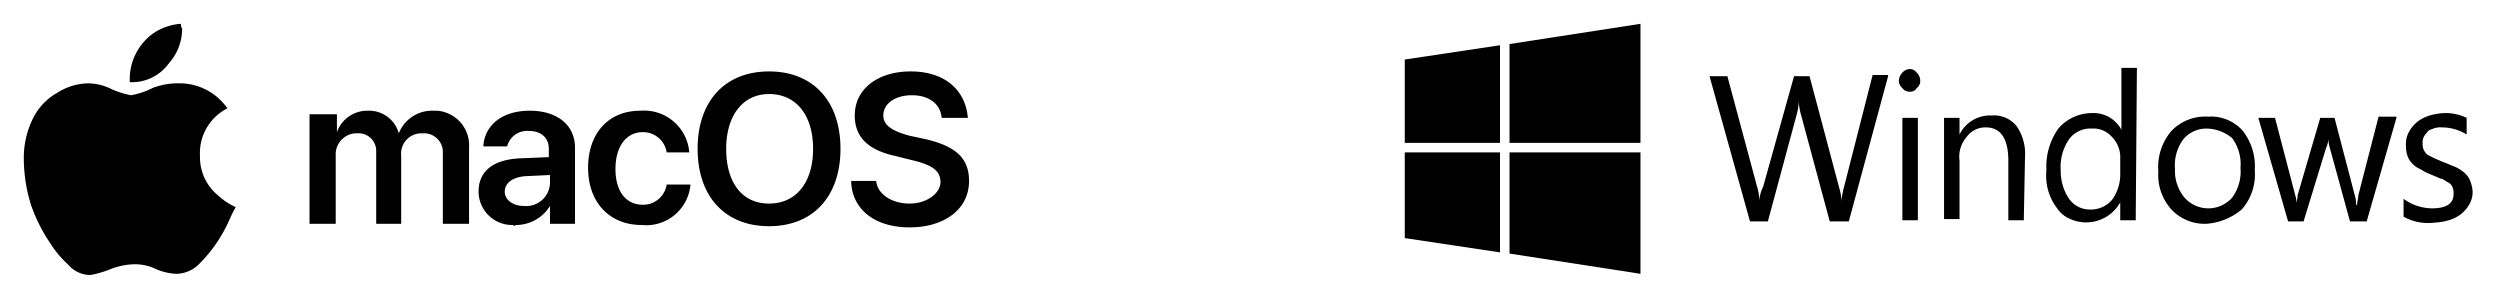
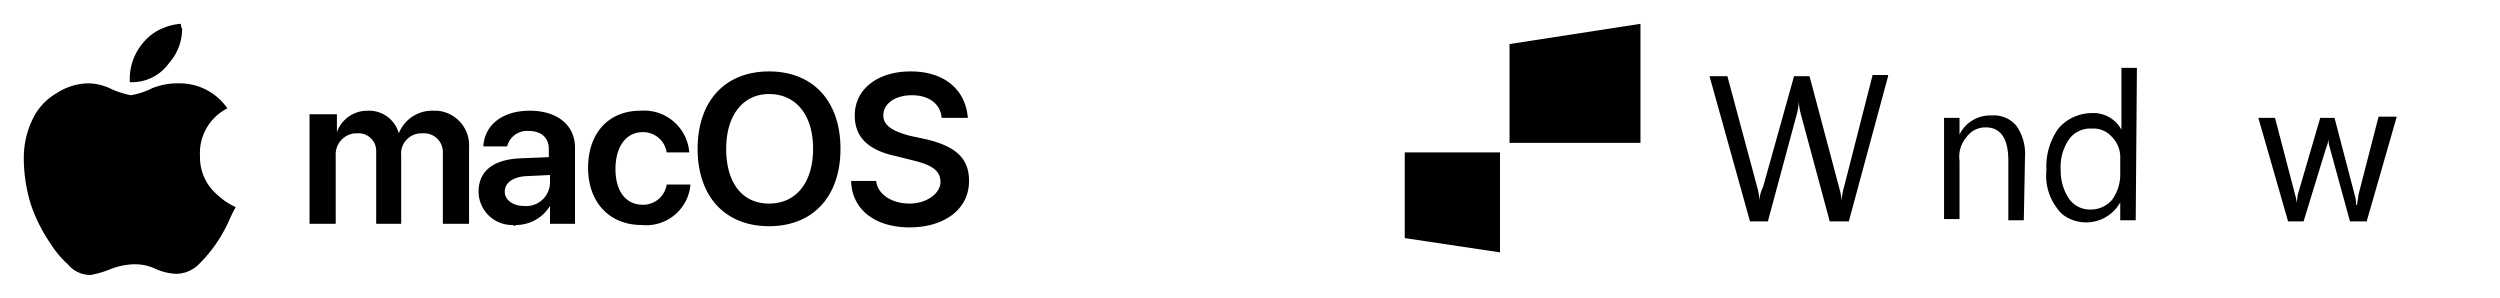
<svg xmlns="http://www.w3.org/2000/svg" id="Layer_1" data-name="Layer 1" viewBox="0 0 210 25">
  <path d="M158.6,6.4l-3.3,12.2h-1.6l-2.4-8.9a5,5,0,0,1-.2-1.2h0a5,5,0,0,1-.2,1.2l-2.4,8.9H147L143.6,6.4h1.5l2.5,9.3a5,5,0,0,1,.2,1.2h0a2.66,2.66,0,0,1,.3-1.2l2.6-9.3H152l2.5,9.4a5.16,5.16,0,0,1,.2,1.1h0a5,5,0,0,1,.2-1.2l2.4-9.4h1.3Z" />
-   <path d="M160.4,7.7a.71.71,0,0,1-.6-.3.86.86,0,0,1-.3-.6,1.08,1.08,0,0,1,.3-.7.86.86,0,0,1,.6-.3.71.71,0,0,1,.6.3.91.91,0,0,1,.3.7.71.71,0,0,1-.3.6A.6.6,0,0,1,160.4,7.7Zm.7,10.8h-1.3V9.9h1.3Z" />
  <path d="M170,18.5h-1.3v-5c0-1.8-.6-2.8-1.9-2.8a1.94,1.94,0,0,0-1.6.8,2.52,2.52,0,0,0-.6,2v4.9h-1.3V9.9h1.3v1.4h0a2.86,2.86,0,0,1,2.7-1.6,2.43,2.43,0,0,1,2.1.9,4.1,4.1,0,0,1,.7,2.6l-.1,5.3Z" />
  <path d="M179.4,18.5h-1.3V17h0a3.28,3.28,0,0,1-4.4,1.3,2.36,2.36,0,0,1-.9-.8,4.49,4.49,0,0,1-.9-3.2,5.51,5.51,0,0,1,1-3.5,3.72,3.72,0,0,1,2.8-1.3,2.66,2.66,0,0,1,2.5,1.4h0V5.7h1.3l-.1,12.8Zm-1.3-3.9V13.3a2.41,2.41,0,0,0-.7-1.8,2.06,2.06,0,0,0-1.7-.7,2.2,2.2,0,0,0-1.9.9,4.1,4.1,0,0,0-.7,2.6,4.2,4.2,0,0,0,.7,2.4,2.14,2.14,0,0,0,1.8.9,2.34,2.34,0,0,0,1.8-.8A3.6,3.6,0,0,0,178.1,14.6Z" />
-   <path d="M185.3,18.8a3.85,3.85,0,0,1-2.9-1.2,4.34,4.34,0,0,1-1.1-3.2,4.66,4.66,0,0,1,1.1-3.4,3.93,3.93,0,0,1,3.1-1.2,3.52,3.52,0,0,1,2.9,1.2,4.81,4.81,0,0,1,1,3.3,4.43,4.43,0,0,1-1.1,3.3,5.19,5.19,0,0,1-3,1.2Zm.1-8a2.52,2.52,0,0,0-2,.9,3.67,3.67,0,0,0-.7,2.5,3.49,3.49,0,0,0,.8,2.4,2.67,2.67,0,0,0,4,0,3.67,3.67,0,0,0,.7-2.5,3.67,3.67,0,0,0-.7-2.5A3.44,3.44,0,0,0,185.4,10.8Z" />
  <path d="M201.3,9.9l-2.5,8.7h-1.4l-1.7-6.2a2.2,2.2,0,0,1-.1-.8h0a2.35,2.35,0,0,1-.2.8l-1.9,6.2h-1.3l-2.5-8.7h1.4l1.7,6.5a2.2,2.2,0,0,1,.1.8h0c0-.3.1-.5.1-.8l1.9-6.5h1.2l1.7,6.5a2.2,2.2,0,0,1,.1.8h.1c0-.3.1-.5.1-.8l1.7-6.6h1.5Z" />
-   <path d="M201.9,18.2V16.7a4.07,4.07,0,0,0,2.4.8q1.8,0,1.8-1.2a1.27,1.27,0,0,0-.1-.6.78.78,0,0,0-.4-.4c-.2-.1-.4-.3-.6-.3l-.7-.3a4.67,4.67,0,0,1-1-.5,1.79,1.79,0,0,1-.7-.5,1.61,1.61,0,0,1-.4-.7,2.77,2.77,0,0,1-.1-.9,2,2,0,0,1,.3-1.1,2.7,2.7,0,0,1,.7-.8,3.13,3.13,0,0,1,1-.5,5,5,0,0,1,1.2-.2,4.06,4.06,0,0,1,1.9.4v1.4a3.94,3.94,0,0,0-2.1-.6,1.7,1.7,0,0,0-.7.1c-.2.1-.4.1-.5.3a1.38,1.38,0,0,0-.3.4.9.9,0,0,0-.1.5,1.27,1.27,0,0,0,.1.6,1.38,1.38,0,0,0,.3.4l.6.3.7.3c.3.1.7.3,1,.4a3.51,3.51,0,0,1,.8.5,1.79,1.79,0,0,1,.5.7,2.92,2.92,0,0,1,.2.9,2,2,0,0,1-.3,1.1,2.7,2.7,0,0,1-.7.8,3.13,3.13,0,0,1-1,.5,5,5,0,0,1-1.2.2A4.2,4.2,0,0,1,201.9,18.2Z" />
  <polygon points="126.8 12 137.8 12 137.8 2 126.8 3.7 126.8 12" />
-   <polygon points="126 12 126 3.8 118 5 118 12 126 12" />
  <polygon points="126 12.8 118 12.8 118 20 126 21.2 126 12.8" />
-   <polygon points="126.8 12.8 126.8 21.3 137.8 23 137.8 12.8 126.8 12.8" />
  <path d="M26,18.8h2.2V13.1a1.78,1.78,0,0,1,1.6-1.9H30a1.48,1.48,0,0,1,1.6,1.4v6.2h2.1V13.1a1.71,1.71,0,0,1,1.6-1.9h.2a1.58,1.58,0,0,1,1.7,1.5v6.1h2.2V12.4a2.91,2.91,0,0,0-2.7-3.1h-.3a3,3,0,0,0-2.9,1.9h0a2.59,2.59,0,0,0-2.6-1.9,2.71,2.71,0,0,0-2.6,1.8h0V9.6H26Zm18-1.5c-.9,0-1.6-.5-1.6-1.2s.6-1.2,1.7-1.3l2.1-.1v.7A2,2,0,0,1,44,17.3Zm-.7,1.6a3.36,3.36,0,0,0,2.9-1.6h0v1.5h2.1V12.4c0-1.9-1.5-3.1-3.8-3.1s-3.8,1.2-3.9,3h2A1.72,1.72,0,0,1,44.4,11c1.1,0,1.7.6,1.7,1.5v.7l-2.4.1c-2.3.1-3.5,1.1-3.5,2.8a2.82,2.82,0,0,0,2.9,2.8c.1.1.2.1.2,0Zm14.6-6.1a3.81,3.81,0,0,0-4.1-3.5h0c-2.7,0-4.4,1.9-4.4,4.8s1.8,4.8,4.5,4.8A3.73,3.73,0,0,0,58,15.5H56a2,2,0,0,1-2,1.7c-1.4,0-2.3-1.1-2.3-3s.9-3.1,2.3-3.1a2,2,0,0,1,2,1.7ZM64.6,6c-3.7,0-6,2.5-6,6.5s2.3,6.5,6,6.5,6-2.5,6-6.5S68.3,6,64.6,6Zm0,1.9c2.3,0,3.7,1.8,3.7,4.6s-1.4,4.6-3.7,4.6S61,15.3,61,12.5s1.4-4.6,3.6-4.6Zm6.9,7.4c.1,2.3,2,3.8,4.9,3.8s5-1.5,5-3.9c0-1.9-1.1-2.9-3.6-3.5l-1.4-.3c-1.5-.4-2.2-.9-2.2-1.7,0-1,1-1.7,2.4-1.7s2.4.7,2.5,1.9h2.2c-.2-2.4-2-3.9-4.8-3.9s-4.7,1.5-4.7,3.7c0,1.8,1.1,2.9,3.4,3.4l1.6.4c1.6.4,2.2.9,2.2,1.8s-1.1,1.8-2.6,1.8-2.7-.8-2.8-1.9H71.5Z" />
  <path d="M19.3,18.4a12.81,12.81,0,0,1-1.1,2,11.92,11.92,0,0,1-1.5,1.8,2.73,2.73,0,0,1-1.9.8,4.71,4.71,0,0,1-1.7-.4,4.06,4.06,0,0,0-1.9-.4,5.85,5.85,0,0,0-1.9.4,8.45,8.45,0,0,1-1.7.5,2.46,2.46,0,0,1-1.9-.9,8.45,8.45,0,0,1-1.5-1.8,13.69,13.69,0,0,1-1.6-3.2A13.2,13.2,0,0,1,2,13.3a7.4,7.4,0,0,1,.9-3.6A5,5,0,0,1,4.8,7.8,5,5,0,0,1,7.4,7a4.55,4.55,0,0,1,2,.5A7.49,7.49,0,0,0,11,8a6.36,6.36,0,0,0,1.8-.6A5.87,5.87,0,0,1,15.1,7a4.88,4.88,0,0,1,4,2.1,4.21,4.21,0,0,0-2.3,4,4.13,4.13,0,0,0,1.5,3.3,5.6,5.6,0,0,0,1.5,1,9.29,9.29,0,0,0-.5,1Zm-4-16a4.36,4.36,0,0,1-1.1,2.9,3.82,3.82,0,0,1-3.3,1.6V6.5a4.71,4.71,0,0,1,1.2-3,4.18,4.18,0,0,1,1.5-1.1A4.71,4.71,0,0,1,15.2,2a.6.6,0,0,0,.1.4Z" />
</svg>